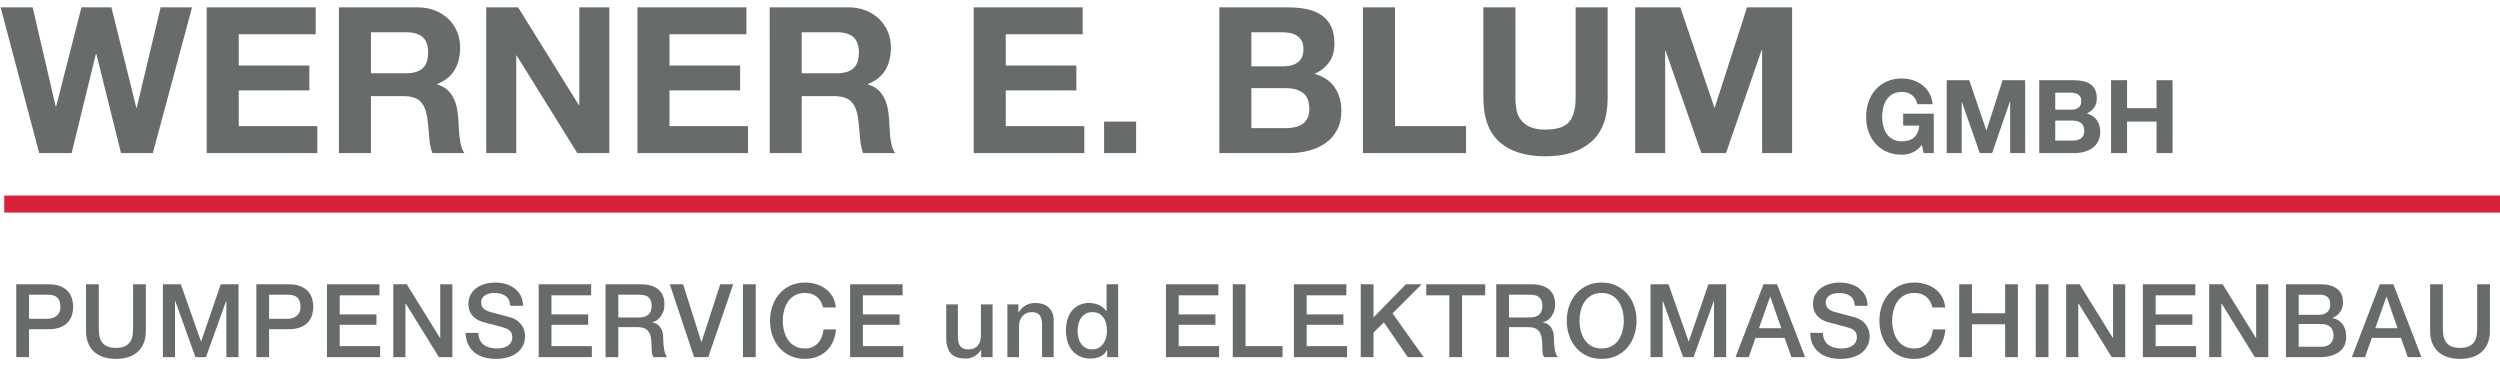
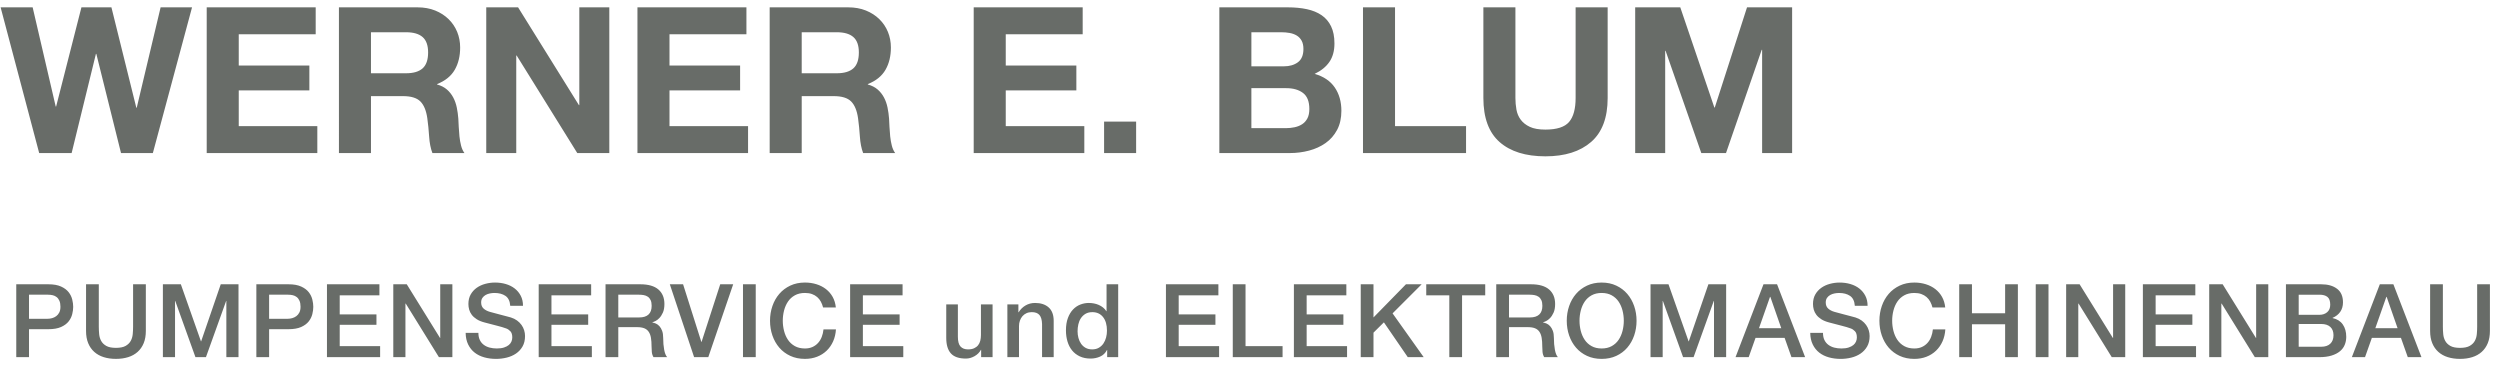
<svg xmlns="http://www.w3.org/2000/svg" height="43" viewBox="0 0 294 43" width="294">
  <g fill="none" fill-rule="evenodd">
    <path d="m17.976 18 4.608-17.136h-3.696l-2.808 11.808h-.048l-2.928-11.808h-3.528l-2.976 11.664h-.048l-2.712-11.664h-3.768l4.536 17.136h3.816l2.856-11.664h.048l2.904 11.664zm6.333-17.136v17.136h13.008v-3.168h-9.24v-4.2h8.304v-2.928h-8.304v-3.672h9.048v-3.168zm19.317 7.752h4.128c.864 0 1.512-.192 1.944-.576s.648-1.008.648-1.872c0-.832-.216-1.436-.648-1.812s-1.08-.564-1.944-.564h-4.128zm-3.768-7.752h9.24c.768 0 1.46.124 2.076.372s1.144.588 1.584 1.02.776.932 1.008 1.5.348 1.18.348 1.836c0 1.008-.212 1.88-.636 2.616s-1.116 1.296-2.076 1.68v.048c.464.128.848.324 1.152.588s.552.576.744.936.332.756.42 1.188.148.864.18 1.296c.016.272.032.592.048.96s.044.744.084 1.128.104.748.192 1.092.22.636.396.876h-3.768c-.208-.544-.336-1.192-.384-1.944s-.12-1.472-.216-2.16c-.128-.896-.4-1.552-.816-1.968s-1.096-.624-2.04-.624h-3.768v6.696h-3.768zm17.325 0v17.136h3.528v-11.472h.048l7.128 11.472h3.768v-17.136h-3.528v11.496h-.048l-7.152-11.496zm17.781 0v17.136h13.008v-3.168h-9.24v-4.2h8.304v-2.928h-8.304v-3.672h9.048v-3.168zm19.317 7.752h4.128c.864 0 1.512-.192 1.944-.576.432-.384.648-1.008.648-1.872 0-.832-.216-1.436-.648-1.812-.432-.376-1.08-.564-1.944-.564h-4.128zm-3.768-7.752h9.24c.768 0 1.46.124 2.076.372s1.144.588 1.584 1.02.776.932 1.008 1.5.348 1.18.348 1.836c0 1.008-.212 1.88-.636 2.616s-1.116 1.296-2.076 1.68v.048c.464.128.848.324 1.152.588s.552.576.744.936.332.756.42 1.188.148.864.18 1.296c.016.272.032.592.048.96s.044.744.084 1.128.104.748.192 1.092.22.636.396.876h-3.768c-.208-.544-.336-1.192-.384-1.944s-.12-1.472-.216-2.16c-.128-.896-.4-1.552-.816-1.968-.416-.416-1.096-.624-2.04-.624h-3.768v6.696h-3.768zm23.994 0v17.136h13.008v-3.168h-9.24v-4.2h8.304v-2.928h-8.304v-3.672h9.048v-3.168zm15.333 13.44v3.696h3.768v-3.696zm17.322-6.504h3.816c.672 0 1.224-.16 1.656-.48s.648-.84.648-1.56c0-.4-.072-.728-.216-.984s-.336-.456-.576-.6-.516-.244-.828-.3-.636-.084-.972-.084h-3.528zm-3.768-6.936h8.064c.816 0 1.56.072 2.232.216s1.248.38 1.728.708.852.764 1.116 1.308.396 1.216.396 2.016c0 .864-.196 1.584-.588 2.16s-.972 1.048-1.74 1.416c1.056.304 1.844.836 2.364 1.596s.78 1.676.78 2.748c0 .864-.168 1.612-.504 2.244s-.788 1.148-1.356 1.548-1.216.696-1.944.888-1.476.288-2.244.288h-8.304zm3.768 14.208h4.032c.368 0 .72-.036 1.056-.108s.632-.192.888-.36.46-.396.612-.684.228-.656.228-1.104c0-.88-.248-1.508-.744-1.884s-1.152-.564-1.968-.564h-4.104zm13.125-14.208v17.136h12.12v-3.168h-8.352v-13.968zm28.773 10.656v-10.656h-3.768v10.656c0 1.28-.256 2.22-.768 2.82s-1.44.9-2.784.9c-.768 0-1.38-.108-1.836-.324s-.812-.496-1.068-.84-.424-.74-.504-1.188-.12-.904-.12-1.368v-10.656h-3.768v10.656c0 2.336.636 4.064 1.908 5.184s3.068 1.68 5.388 1.68c2.288 0 4.08-.564 5.376-1.692s1.944-2.852 1.944-5.172zm3.237-10.656v17.136h3.528v-12.024h.048l4.2 12.024h2.904l4.2-12.144h.048v12.144h3.528v-17.136h-5.304l-3.792 11.784h-.048l-4.008-11.784z" fill="#686c68" />
-     <path d="m1.5 24h291.5" stroke="#d8213b" stroke-linecap="square" stroke-width="2" />
    <g fill="#686c68">
      <path d="m1.912 33.432h3.78c.608 0 1.104.088 1.488.264s.68.396.888.66.35.552.426.864.114.6.114.864-.038.55-.114.858-.218.594-.426.858-.504.482-.888.654-.88.258-1.488.258h-2.28v3.288h-1.5zm1.5 4.056h2.196c.168 0 .34-.024.516-.072s.338-.126.486-.234.268-.252.36-.432.138-.406.138-.678c0-.28-.04-.512-.12-.696s-.188-.33-.324-.438-.292-.182-.468-.222-.364-.06-.564-.06h-2.22zm6.708-4.056h1.5v4.992c0 .288.014.58.042.876.028.296.108.562.24.798.132.236.332.43.6.582.268.152.646.228 1.134.228.488 0 .866-.076 1.134-.228.268-.152.468-.346.6-.582.132-.236.212-.502.24-.798.028-.296.042-.588.042-.876v-4.992h1.5v5.484c0 .552-.084 1.032-.252 1.44-.168.408-.406.75-.714 1.026-.308.276-.678.482-1.11.618-.432.136-.912.204-1.44.204-.528 0-1.008-.068-1.44-.204-.432-.136-.802-.342-1.11-.618-.308-.276-.546-.618-.714-1.026-.168-.408-.252-.888-.252-1.44zm9.036 0h2.112l2.364 6.708h.024l2.304-6.708h2.088v8.568h-1.428v-6.612h-.024l-2.376 6.612h-1.236l-2.376-6.612h-.024v6.612h-1.428zm10.992 0h3.78c.608 0 1.104.088 1.488.264.384.176.68.396.888.66.208.264.35.552.426.864.076.312.114.6.114.864s-.038.55-.114.858c-.076.308-.218.594-.426.858-.208.264-.504.482-.888.654-.384.172-.88.258-1.488.258h-2.28v3.288h-1.5zm1.5 4.056h2.196c.168 0 .34-.024.516-.072.176-.048.338-.126.486-.234.148-.108.268-.252.36-.432.092-.18.138-.406.138-.678 0-.28-.04-.512-.12-.696s-.188-.33-.324-.438c-.136-.108-.292-.182-.468-.222-.176-.04-.364-.06-.564-.06h-2.22zm6.804-4.056h6.168v1.296h-4.668v2.244h4.32v1.224h-4.32v2.508h4.752v1.296h-6.252zm7.8 0h1.584l3.912 6.312h.024v-6.312h1.428v8.568h-1.584l-3.9-6.3h-.036v6.3h-1.428zm10.008 5.712c0 .328.056.608.168.84.112.232.268.422.468.57s.43.256.69.324.542.102.846.102c.328 0 .608-.038.84-.114.232-.076.42-.174.564-.294s.248-.258.312-.414.096-.314.096-.474c0-.328-.074-.57-.222-.726-.148-.156-.31-.266-.486-.33-.304-.112-.658-.218-1.062-.318s-.902-.23-1.494-.39c-.368-.096-.674-.222-.918-.378s-.438-.33-.582-.522-.246-.396-.306-.612-.09-.436-.09-.66c0-.432.09-.806.27-1.122s.418-.578.714-.786.632-.362 1.008-.462.756-.15 1.14-.15c.448 0 .87.058 1.266.174s.744.29 1.044.522.538.518.714.858.264.734.264 1.182h-1.5c-.04-.552-.228-.942-.564-1.17s-.764-.342-1.284-.342c-.176 0-.356.018-.54.054s-.352.096-.504.18c-.152.084-.278.198-.378.342s-.15.324-.15.54c0 .304.094.542.282.714.188.172.434.302.738.39.032.008.158.042.378.102s.466.126.738.198c.272.072.538.142.798.21s.446.118.558.15c.28.088.524.208.732.36.208.152.382.326.522.522s.244.406.312.63c.068.224.102.448.102.672 0 .48-.098.89-.294 1.23s-.454.618-.774.834-.684.374-1.092.474c-.408.1-.824.15-1.248.15-.488 0-.948-.06-1.38-.18-.432-.12-.808-.304-1.128-.552s-.576-.566-.768-.954c-.192-.388-.292-.846-.3-1.374zm7.092-5.712h6.168v1.296h-4.668v2.244h4.32v1.224h-4.32v2.508h4.752v1.296h-6.252zm7.86 0h4.092c.944 0 1.652.204 2.124.612s.708.976.708 1.704c0 .408-.06.746-.18 1.014s-.26.484-.42.648-.318.282-.474.354-.27.12-.342.144v.024c.128.016.266.056.414.12s.286.166.414.306.234.322.318.546.126.504.126.84c0 .504.038.962.114 1.374s.194.706.354.882h-1.608c-.112-.184-.178-.388-.198-.612s-.03-.44-.03-.648c0-.392-.024-.73-.072-1.014s-.136-.52-.264-.708-.302-.326-.522-.414-.502-.132-.846-.132h-2.208v3.528h-1.5zm1.5 3.9h2.46c.48 0 .844-.114 1.092-.342s.372-.57.372-1.026c0-.272-.04-.494-.12-.666s-.19-.306-.33-.402-.3-.16-.48-.192-.366-.048-.558-.048h-2.436zm6.06-3.9h1.56l2.148 6.78h.024l2.196-6.78h1.524l-2.928 8.568h-1.668zm8.604 0h1.5v8.568h-1.5zm9.42 2.724c-.064-.248-.152-.476-.264-.684-.112-.208-.256-.388-.432-.54-.176-.152-.382-.27-.618-.354-.236-.084-.51-.126-.822-.126-.456 0-.85.092-1.182.276-.332.184-.602.43-.81.738-.208.308-.362.658-.462 1.05s-.15.792-.15 1.2.05.808.15 1.2.254.742.462 1.05c.208.308.478.554.81.738.332.184.726.276 1.182.276.336 0 .632-.058.888-.174.256-.116.476-.276.66-.48.184-.204.328-.442.432-.714.104-.272.172-.564.204-.876h1.464c-.032.512-.142.98-.33 1.404-.188.424-.442.79-.762 1.098s-.696.546-1.128.714c-.432.168-.908.252-1.428.252-.64 0-1.214-.118-1.722-.354-.508-.236-.938-.558-1.29-.966-.352-.408-.622-.884-.81-1.428-.188-.544-.282-1.124-.282-1.74 0-.608.094-1.184.282-1.728.188-.544.458-1.02.81-1.428.352-.408.782-.732 1.29-.972.508-.24 1.082-.36 1.722-.36.48 0 .932.066 1.356.198.424.132.798.324 1.122.576.324.252.586.558.786.918s.324.772.372 1.236zm3.18-2.724h6.168v1.296h-4.668v2.244h4.32v1.224h-4.32v2.508h4.752v1.296h-6.252zm16.752 8.568h-1.344v-.864h-.024c-.168.312-.418.562-.75.75-.332.188-.67.282-1.014.282-.816 0-1.406-.202-1.77-.606s-.546-1.014-.546-1.83v-3.936h1.368v3.804c0 .544.104.928.312 1.152s.5.336.876.336c.288 0 .528-.044.72-.132s.348-.206.468-.354c.12-.148.206-.326.258-.534s.078-.432.078-.672v-3.6h1.368zm1.74-6.204h1.296v.912l.024.024c.208-.344.48-.614.816-.81s.708-.294 1.116-.294c.68 0 1.216.176 1.608.528s.588.88.588 1.584v4.26h-1.368v-3.9c-.016-.488-.12-.842-.312-1.062s-.492-.33-.9-.33c-.232 0-.44.042-.624.126s-.34.2-.468.348c-.128.148-.228.322-.3.522-.072.2-.108.412-.108.636v3.66h-1.368zm13.032 6.204h-1.296v-.84h-.024c-.184.36-.452.618-.804.774s-.724.234-1.116.234c-.488 0-.914-.086-1.278-.258s-.666-.406-.906-.702-.42-.646-.54-1.05c-.12-.404-.18-.838-.18-1.302 0-.56.076-1.044.228-1.452s.354-.744.606-1.008.54-.458.864-.582c.324-.124.654-.186.99-.186.192 0 .388.018.588.054s.392.094.576.174.354.182.51.306.286.27.39.438h.024v-3.168h1.368zm-4.776-3.036c0 .264.034.524.102.78.068.256.172.484.312.684s.318.36.534.48.472.18.768.18c.304 0 .566-.064.786-.192s.4-.296.54-.504.244-.442.312-.702c.068-.26.102-.526.102-.798 0-.688-.154-1.224-.462-1.608-.308-.384-.726-.576-1.254-.576-.32 0-.59.066-.81.198s-.4.304-.54.516-.24.452-.3.72-.09.542-.09.822zm10.392-5.532h6.168v1.296h-4.668v2.244h4.32v1.224h-4.32v2.508h4.752v1.296h-6.252zm7.86 0h1.5v7.272h4.356v1.296h-5.856zm7.188 0h6.168v1.296h-4.668v2.244h4.32v1.224h-4.32v2.508h4.752v1.296h-6.252zm7.86 0h1.5v3.9l3.816-3.9h1.848l-3.42 3.42 3.66 5.148h-1.872l-2.808-4.092-1.224 1.212v2.88h-1.5zm7.704 0h6.936v1.296h-2.724v7.272h-1.5v-7.272h-2.712zm8.232 0h4.092c.944 0 1.652.204 2.124.612.472.408.708.976.708 1.704 0 .408-.06.746-.18 1.014-.12.268-.26.484-.42.648s-.318.282-.474.354-.27.12-.342.144v.024c.128.016.266.056.414.12.148.064.286.166.414.306.128.14.234.322.318.546.084.224.126.504.126.84 0 .504.038.962.114 1.374.076.412.194.706.354.882h-1.608c-.112-.184-.178-.388-.198-.612s-.03-.44-.03-.648c0-.392-.024-.73-.072-1.014-.048-.284-.136-.52-.264-.708-.128-.188-.302-.326-.522-.414s-.502-.132-.846-.132h-2.208v3.528h-1.5zm1.5 3.9h2.46c.48 0 .844-.114 1.092-.342.248-.228.372-.57.372-1.026 0-.272-.04-.494-.12-.666-.08-.172-.19-.306-.33-.402-.14-.096-.3-.16-.48-.192s-.366-.048-.558-.048h-2.436zm10.896-2.88c-.456 0-.85.092-1.182.276-.332.184-.602.43-.81.738s-.362.658-.462 1.05c-.1.392-.15.792-.15 1.2s.05.808.15 1.2c.1.392.254.742.462 1.05s.478.554.81.738c.332.184.726.276 1.182.276.456 0 .85-.092 1.182-.276.332-.184.602-.43.81-.738s.362-.658.462-1.05c.1-.392.15-.792.15-1.2s-.05-.808-.15-1.2c-.1-.392-.254-.742-.462-1.05s-.478-.554-.81-.738c-.332-.184-.726-.276-1.182-.276zm0-1.224c.64 0 1.214.12 1.722.36.508.24.938.564 1.29.972.352.408.622.884.81 1.428s.282 1.12.282 1.728c0 .616-.094 1.196-.282 1.74s-.458 1.02-.81 1.428c-.352.408-.782.73-1.29.966-.508.236-1.082.354-1.722.354s-1.214-.118-1.722-.354c-.508-.236-.938-.558-1.29-.966-.352-.408-.622-.884-.81-1.428s-.282-1.124-.282-1.74c0-.608.094-1.184.282-1.728s.458-1.02.81-1.428c.352-.408.782-.732 1.29-.972.508-.24 1.082-.36 1.722-.36zm5.748.204h2.112l2.364 6.708h.024l2.304-6.708h2.088v8.568h-1.428v-6.612h-.024l-2.376 6.612h-1.236l-2.376-6.612h-.024v6.612h-1.428zm13.284 0h1.596l3.3 8.568h-1.608l-.804-2.268h-3.42l-.804 2.268h-1.548zm-.528 5.16h2.616l-1.284-3.684h-.036zm7.524.552c0 .328.056.608.168.84.112.232.268.422.468.57s.43.256.69.324c.26.068.542.102.846.102.328 0 .608-.038.84-.114s.42-.174.564-.294c.144-.12.248-.258.312-.414.064-.156.096-.314.096-.474 0-.328-.074-.57-.222-.726-.148-.156-.31-.266-.486-.33-.304-.112-.658-.218-1.062-.318s-.902-.23-1.494-.39c-.368-.096-.674-.222-.918-.378-.244-.156-.438-.33-.582-.522-.144-.192-.246-.396-.306-.612-.06-.216-.09-.436-.09-.66 0-.432.09-.806.27-1.122s.418-.578.714-.786c.296-.208.632-.362 1.008-.462s.756-.15 1.14-.15c.448 0 .87.058 1.266.174s.744.29 1.044.522c.3.232.538.518.714.858s.264.734.264 1.182h-1.5c-.04-.552-.228-.942-.564-1.17-.336-.228-.764-.342-1.284-.342-.176 0-.356.018-.54.054s-.352.096-.504.18c-.152.084-.278.198-.378.342-.1.144-.15.324-.15.54 0 .304.094.542.282.714s.434.302.738.39c.032.008.158.042.378.102s.466.126.738.198c.272.072.538.142.798.21.26.068.446.118.558.15.28.088.524.208.732.36s.382.326.522.522c.14.196.244.406.312.63.068.224.102.448.102.672 0 .48-.098.89-.294 1.23s-.454.618-.774.834c-.32.216-.684.374-1.092.474s-.824.15-1.248.15c-.488 0-.948-.06-1.38-.18s-.808-.304-1.128-.552c-.32-.248-.576-.566-.768-.954s-.292-.846-.3-1.374zm12.876-2.988c-.064-.248-.152-.476-.264-.684-.112-.208-.256-.388-.432-.54s-.382-.27-.618-.354c-.236-.084-.51-.126-.822-.126-.456 0-.85.092-1.182.276-.332.184-.602.43-.81.738s-.362.658-.462 1.05c-.1.392-.15.792-.15 1.2s.05.808.15 1.2c.1.392.254.742.462 1.05s.478.554.81.738c.332.184.726.276 1.182.276.336 0 .632-.058.888-.174.256-.116.476-.276.66-.48s.328-.442.432-.714c.104-.272.172-.564.204-.876h1.464c-.032.512-.142.98-.33 1.404s-.442.79-.762 1.098c-.32.308-.696.546-1.128.714s-.908.252-1.428.252c-.64 0-1.214-.118-1.722-.354-.508-.236-.938-.558-1.29-.966-.352-.408-.622-.884-.81-1.428s-.282-1.124-.282-1.74c0-.608.094-1.184.282-1.728s.458-1.02.81-1.428c.352-.408.782-.732 1.29-.972.508-.24 1.082-.36 1.722-.36.48 0 .932.066 1.356.198s.798.324 1.122.576c.324.252.586.558.786.918s.324.772.372 1.236zm3.144-2.724h1.5v3.408h3.9v-3.408h1.5v8.568h-1.5v-3.864h-3.9v3.864h-1.5zm9 0h1.5v8.568h-1.5zm3.576 0h1.584l3.912 6.312h.024v-6.312h1.428v8.568h-1.584l-3.9-6.3h-.036v6.3h-1.428zm9.024 0h6.168v1.296h-4.668v2.244h4.32v1.224h-4.32v2.508h4.752v1.296h-6.252zm7.8 0h1.584l3.912 6.312h.024v-6.312h1.428v8.568h-1.584l-3.9-6.3h-.036v6.3h-1.428zm10.524 3.588h2.448c.36 0 .66-.102.9-.306.24-.204.36-.498.36-.882 0-.432-.108-.736-.324-.912s-.528-.264-.936-.264h-2.448zm-1.5-3.588h4.164c.768 0 1.384.176 1.848.528.464.352.696.884.696 1.596 0 .432-.106.802-.318 1.11s-.514.546-.906.714v.024c.528.112.928.362 1.2.75.272.388.408.874.408 1.458 0 .336-.06.65-.18.942-.12.292-.308.544-.564.756-.256.212-.584.38-.984.504s-.876.186-1.428.186h-3.936zm1.5 7.344h2.652c.456 0 .81-.118 1.062-.354.252-.236.378-.57.378-1.002 0-.424-.126-.75-.378-.978-.252-.228-.606-.342-1.062-.342h-2.652zm9.54-7.344h1.596l3.3 8.568h-1.608l-.804-2.268h-3.42l-.804 2.268h-1.548zm-.528 5.16h2.616l-1.284-3.684h-.036zm6.444-5.16h1.5v4.992c0 .288.014.58.042.876.028.296.108.562.24.798.132.236.332.43.6.582.268.152.646.228 1.134.228.488 0 .866-.076 1.134-.228.268-.152.468-.346.6-.582.132-.236.212-.502.24-.798.028-.296.042-.588.042-.876v-4.992h1.5v5.484c0 .552-.084 1.032-.252 1.44-.168.408-.406.75-.714 1.026-.308.276-.678.482-1.11.618-.432.136-.912.204-1.44.204-.528 0-1.008-.068-1.44-.204-.432-.136-.802-.342-1.11-.618-.308-.276-.546-.618-.714-1.026-.168-.408-.252-.888-.252-1.44z" />
-       <path d="m226.02 17.028.192.972h1.2v-4.632h-3.6v1.404h1.896c-.056.6-.254 1.058-.594 1.374s-.822.474-1.446.474c-.424 0-.784-.082-1.08-.246s-.536-.382-.72-.654-.318-.578-.402-.918-.126-.69-.126-1.05c0-.376.042-.74.126-1.092s.218-.666.402-.942.424-.496.72-.66.656-.246 1.08-.246c.456 0 .844.12 1.164.36s.536.6.648 1.08h1.8c-.048-.488-.18-.92-.396-1.296s-.49-.692-.822-.948c-.332-.256-.704-.45-1.116-.582s-.838-.198-1.278-.198c-.656 0-1.246.116-1.77.348s-.966.552-1.326.96-.636.886-.828 1.434-.288 1.142-.288 1.782c0 .624.096 1.206.288 1.746s.468 1.01.828 1.41.802.714 1.326.942 1.114.342 1.77.342c.416 0 .828-.086 1.236-.258s.78-.474 1.116-.906zm2.913-7.596v8.568h1.764v-6.012h.024l2.1 6.012h1.452l2.1-6.072h.024v6.072h1.764v-8.568h-2.652l-1.896 5.892h-.024l-2.004-5.892zm12.765 3.468h1.908c.336 0 .612-.08.828-.24s.324-.42.324-.78c0-.2-.036-.364-.108-.492s-.168-.228-.288-.3-.258-.122-.414-.15-.318-.042-.486-.042h-1.764zm-1.884-3.468h4.032c.408 0 .78.036 1.116.108s.624.19.864.354c.24.164.426.382.558.654s.198.608.198 1.008c0 .432-.098.792-.294 1.08s-.486.524-.87.708c.528.152.922.418 1.182.798s.39.838.39 1.374c0 .432-.084.806-.252 1.122s-.394.574-.678.774-.608.348-.972.444-.738.144-1.122.144h-4.152zm1.884 7.104h2.016c.184 0 .36-.018.528-.054s.316-.096.444-.18.23-.198.306-.342.114-.328.114-.552c0-.44-.124-.754-.372-.942s-.576-.282-.984-.282h-2.052zm6.561-7.104v8.568h1.884v-3.696h3.468v3.696h1.884v-8.568h-1.884v3.288h-3.468v-3.288z" />
    </g>
  </g>
</svg>